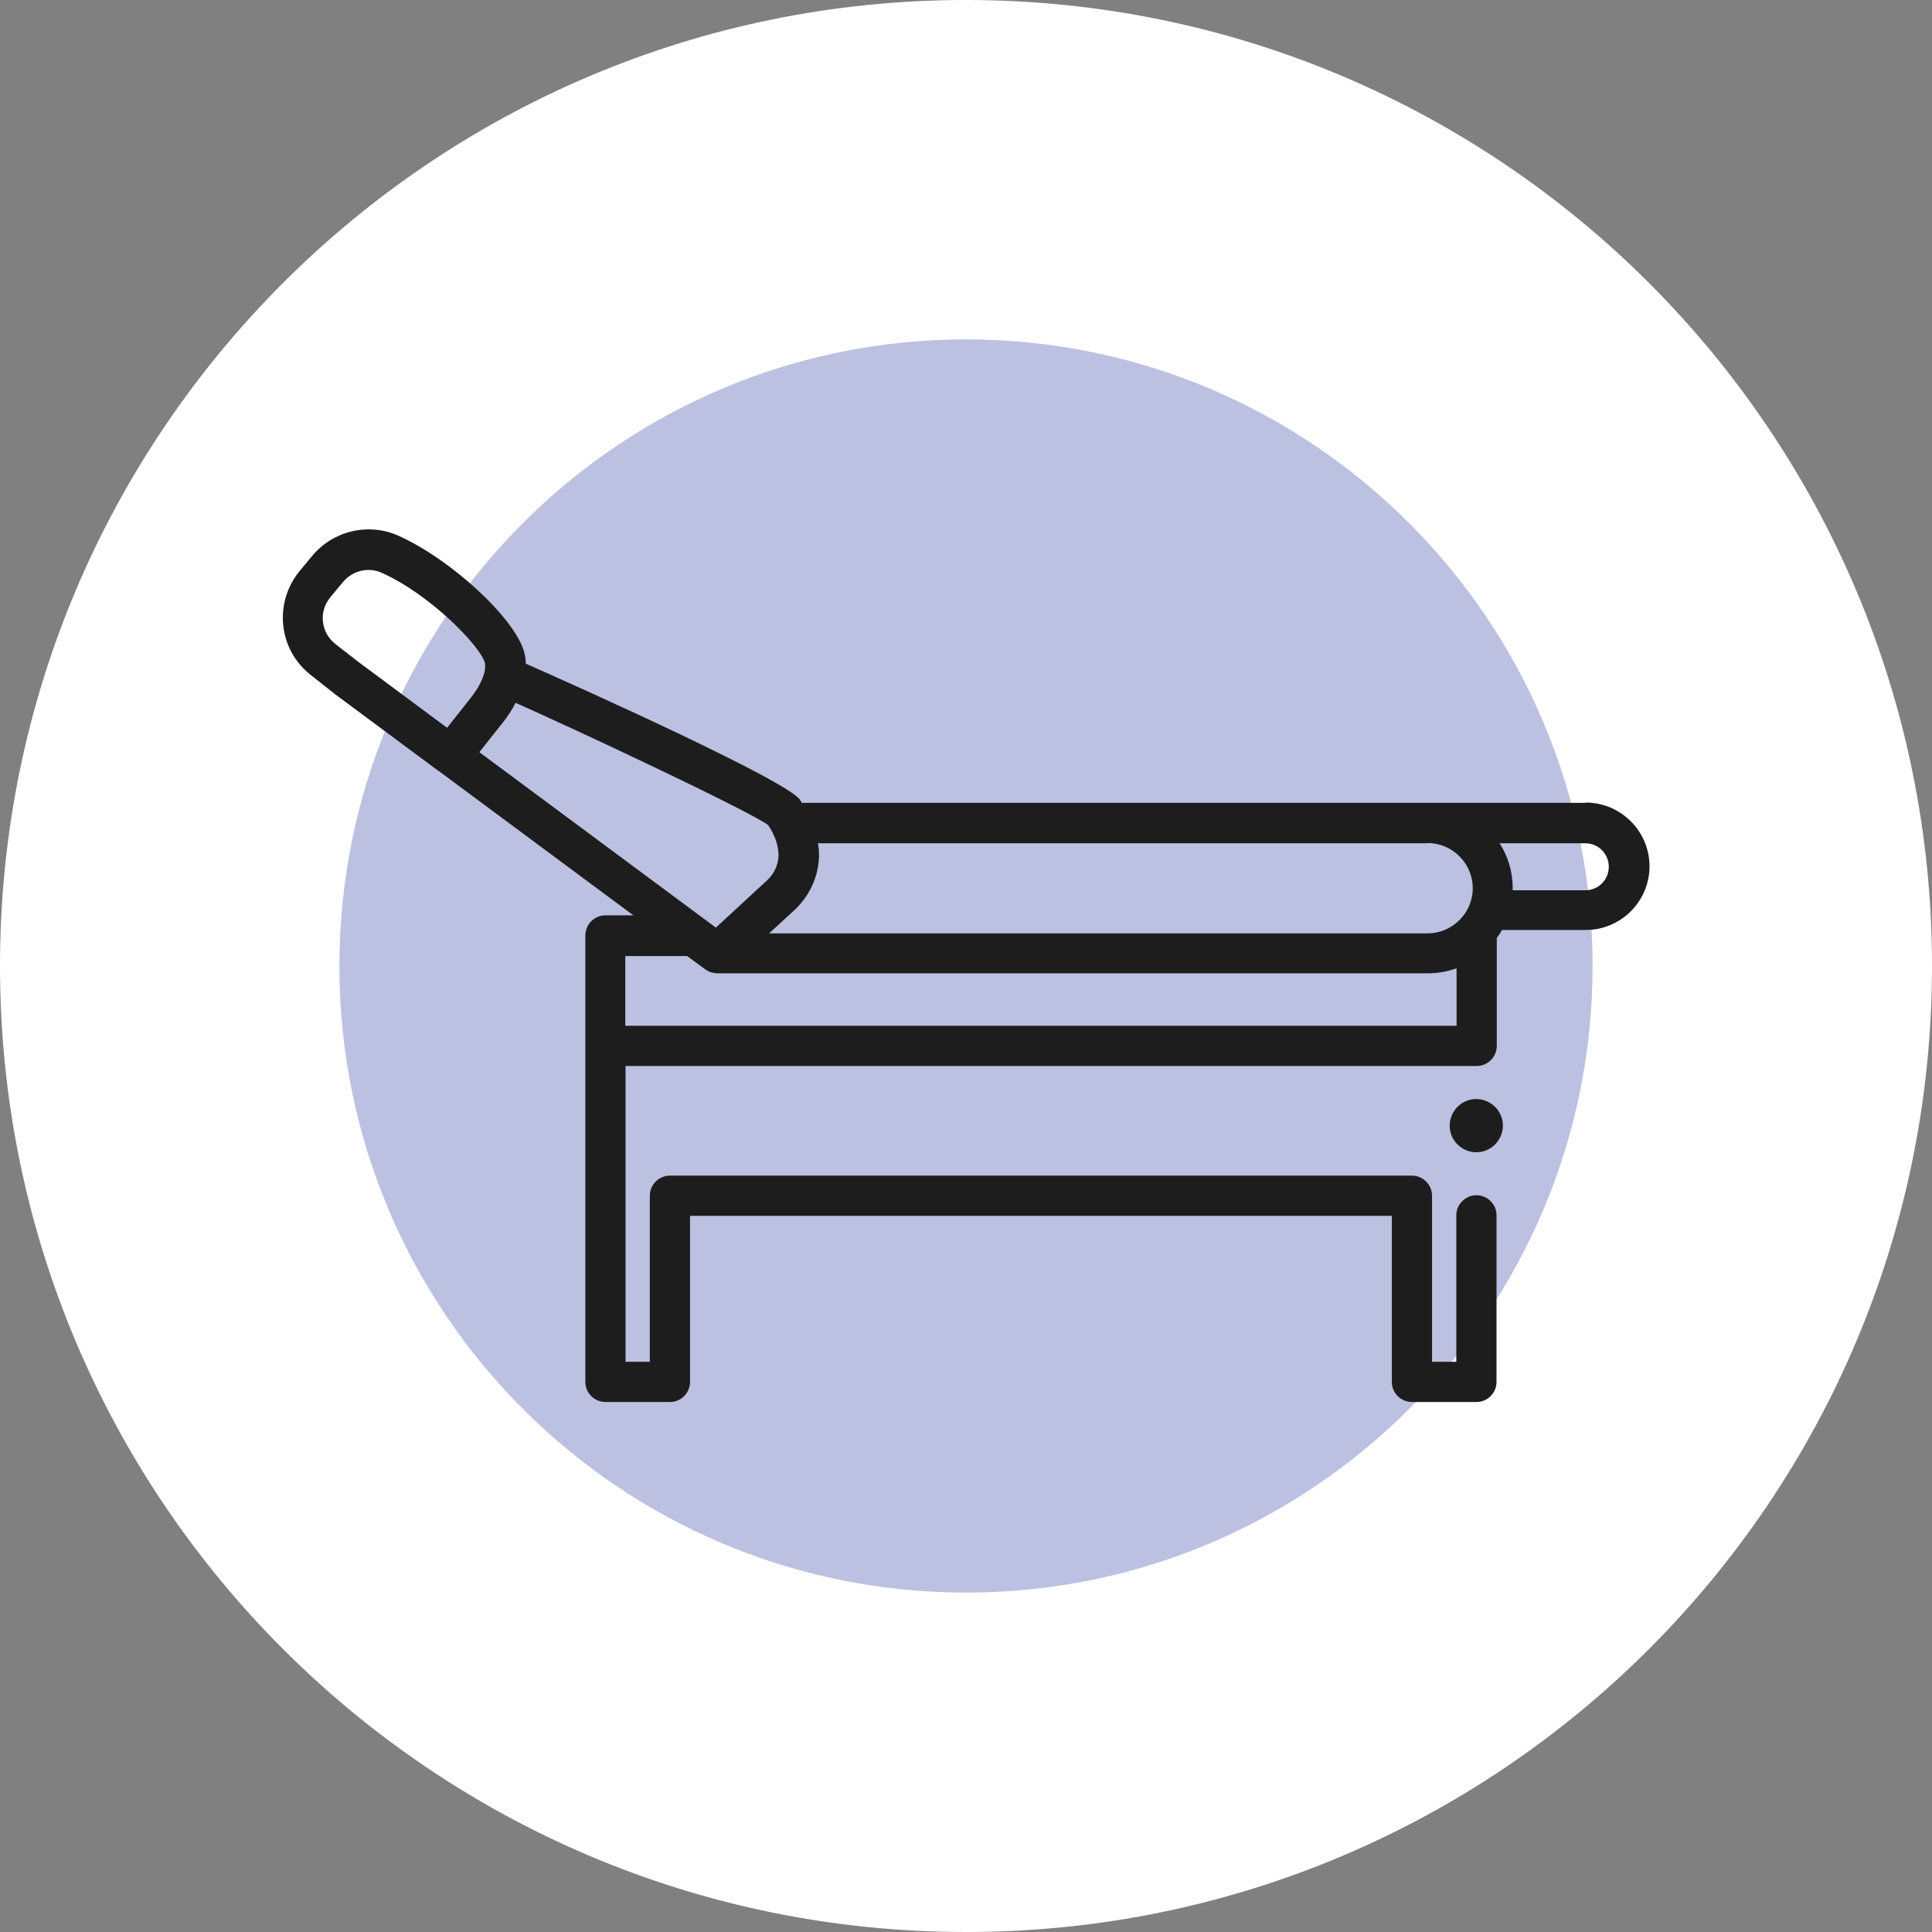
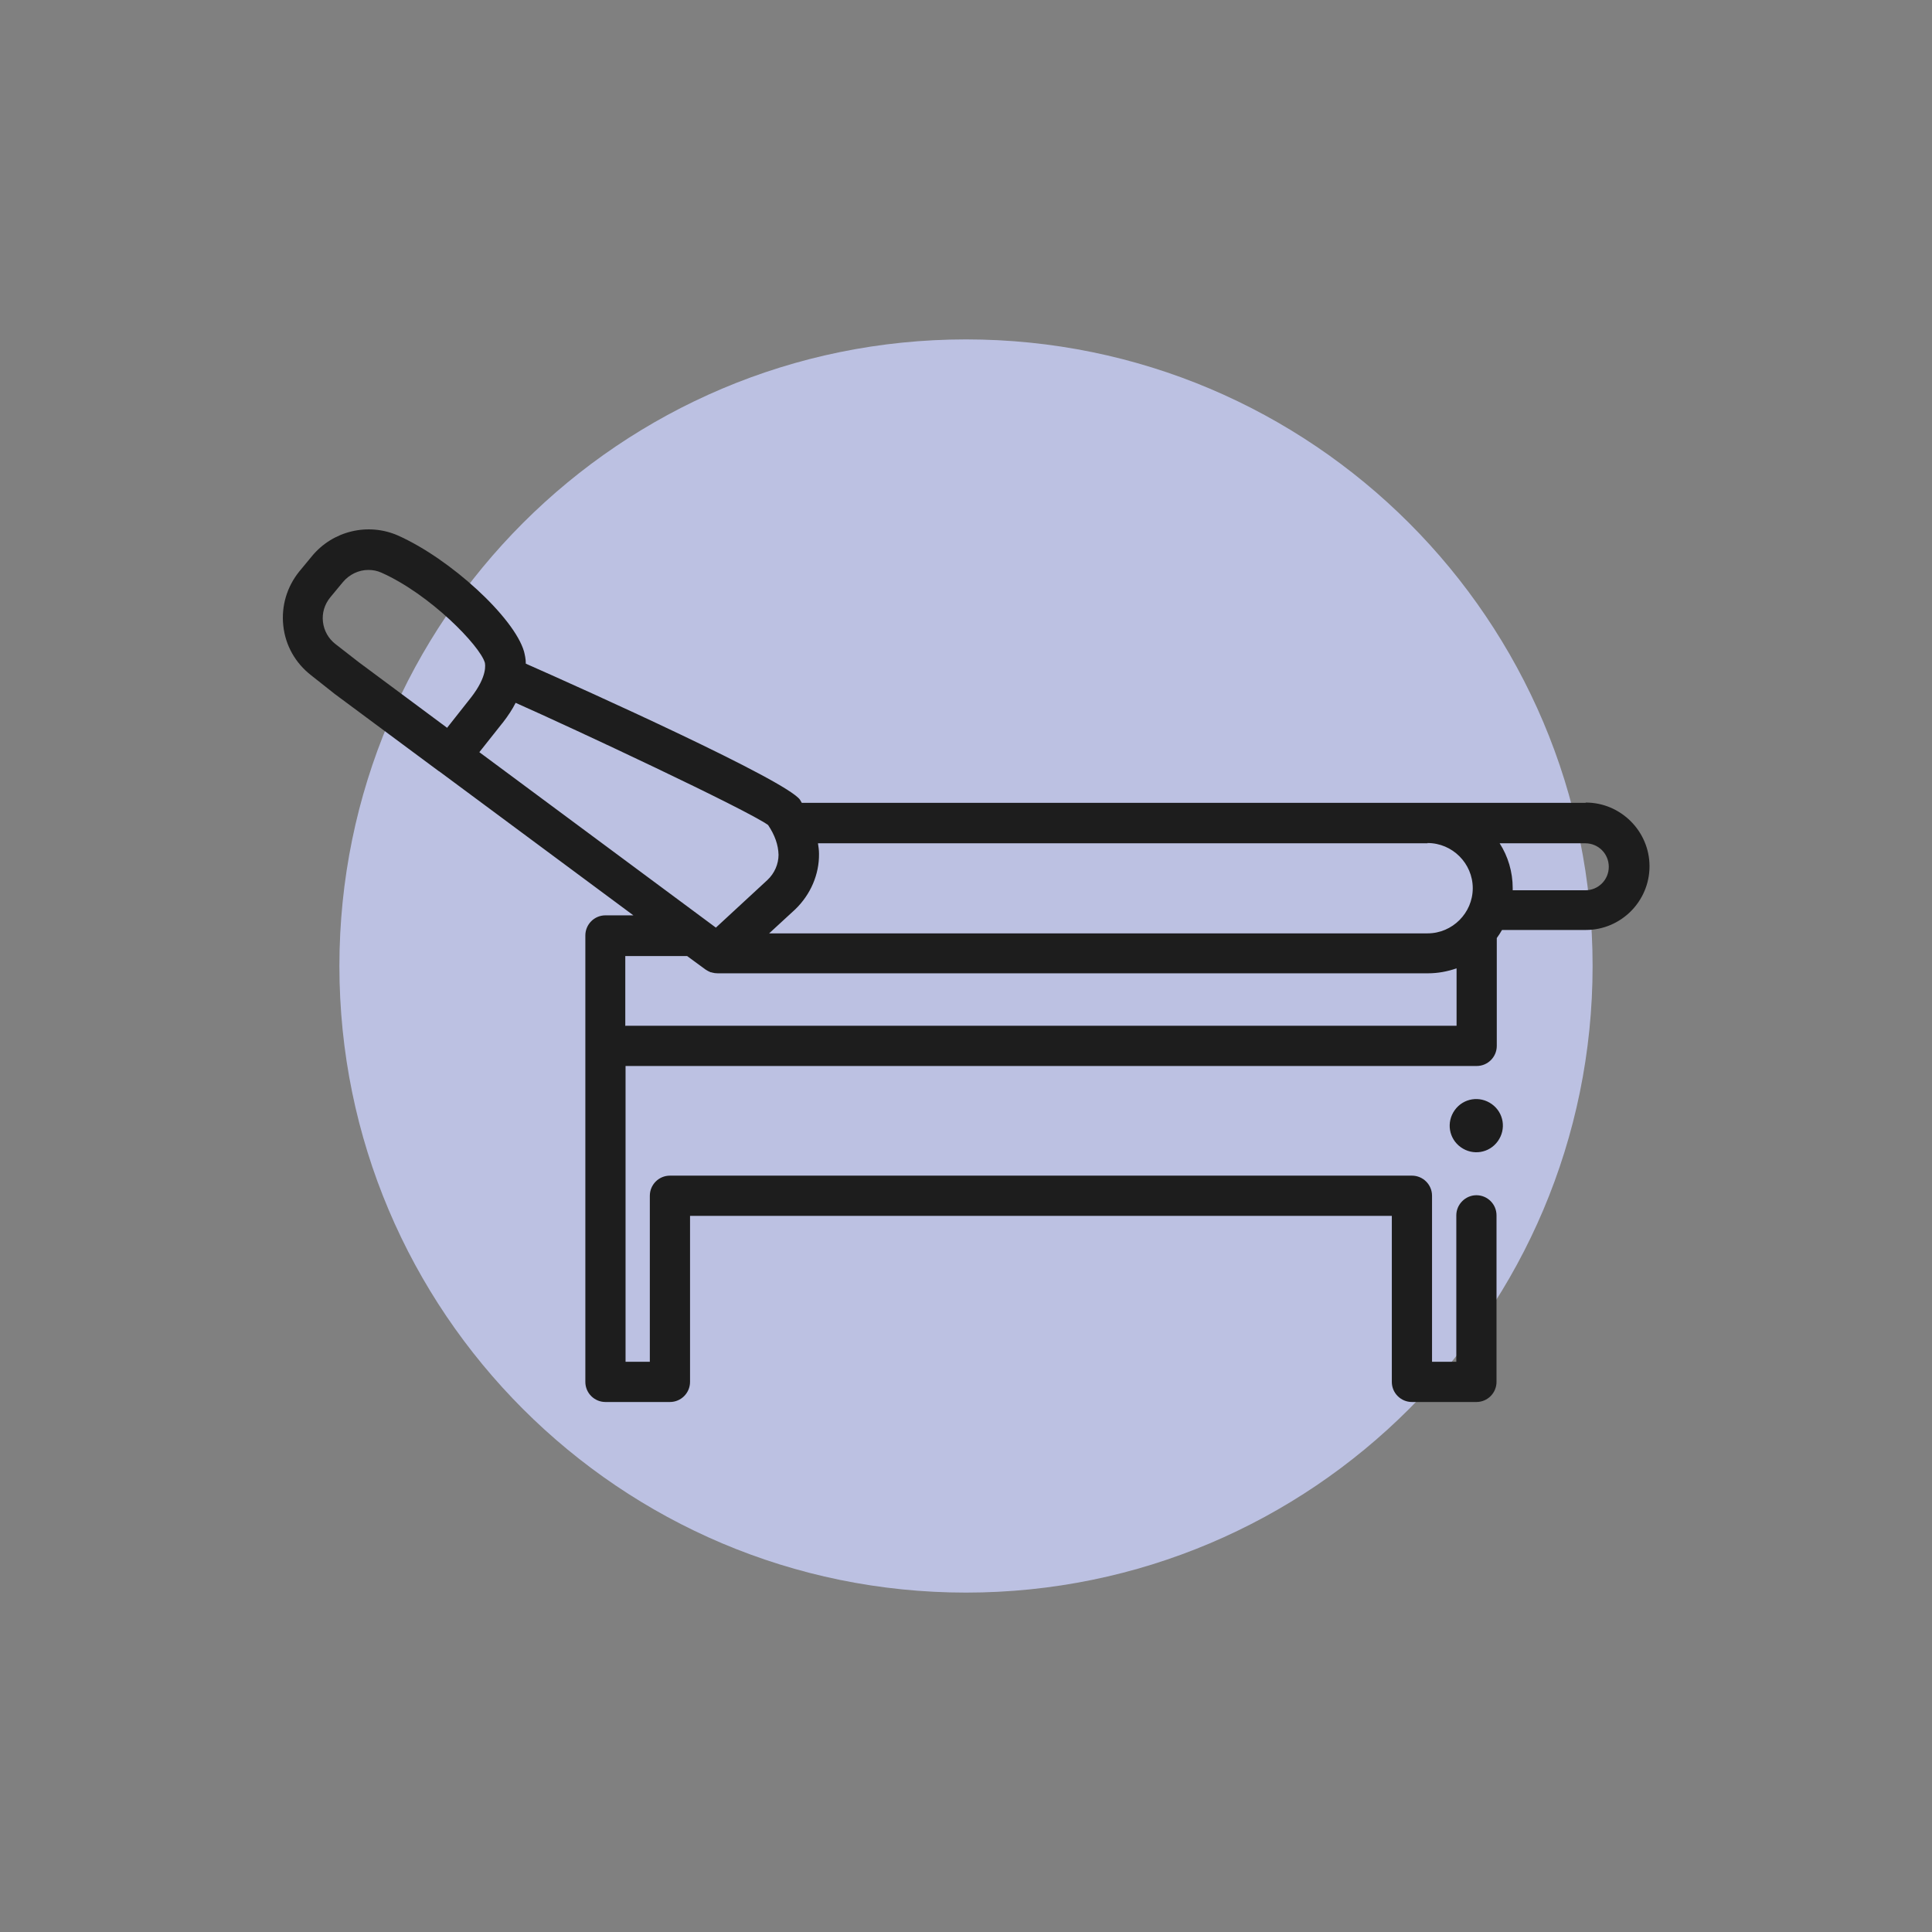
<svg xmlns="http://www.w3.org/2000/svg" id="Capa_2" data-name="Capa 2" viewBox="0 0 74 74">
  <rect x="0" y="0" width="74" height="74" fill="#808080" stroke="none" />
  <defs>
    <style>
      .cls-1 {
        fill: #1d1d1d;
      }

      .cls-2 {
        fill: #bcc1e2;
      }

      .cls-3 {
        fill: #fff;
      }
    </style>
  </defs>
  <g id="Capa_1-2" data-name="Capa 1">
    <g>
-       <path class="cls-3" d="M37,0h0c20.43,0,37,16.57,37,37h0c0,20.43-16.57,37-37,37h0C16.57,74,0,57.43,0,37h0C0,16.57,16.57,0,37,0Z" />
      <path class="cls-2" d="M61,37c0,13.25-10.75,24-24,24s-24-10.75-24-24,10.75-24,24-24,24,10.75,24,24Z" />
      <g>
        <path class="cls-1" d="M60.73,30.75h-5.93s0,0,0,0c-.04,0-.08,0-.12,0h-23.97s-.05-.08-.07-.12c-.53-.74-8.21-4.2-10.5-5.21,0-.19-.04-.35-.07-.47-.38-1.3-2.81-3.54-4.83-4.44-1.14-.5-2.49-.18-3.29.79l-.48.58c-.48.59-.7,1.33-.62,2.08.08.76.46,1.43,1.06,1.9l.91.72,3.99,2.96s.01,0,.02.01l7.43,5.51h-1.07c-.43,0-.77.35-.77.77v4.22s0,.04,0,.06c0,.02,0,.04,0,.06v12.76c0,.43.35.77.77.77h2.47c.43,0,.77-.35.77-.77v-6.36h26.88v6.36c0,.43.35.77.77.77h2.47c.43,0,.77-.35.77-.77v-6.38c0-.43-.35-.77-.77-.77s-.77.35-.77.77v5.61h-.93v-6.36c0-.43-.35-.77-.77-.77h-28.42c-.43,0-.77.35-.77.77v6.36h-.93v-11.33h32.6c.43,0,.77-.35.77-.77v-4.13c.07-.1.14-.2.2-.31h3.21c1.35,0,2.44-1.1,2.44-2.44s-1.1-2.44-2.44-2.44ZM54.68,32.29c.95,0,1.73.78,1.73,1.73s-.78,1.73-1.73,1.73h-25.22l1-.92c.59-.57.92-1.34.91-2.13,0-.14-.02-.27-.04-.4h23.35ZM17.13,27.88l-3.38-2.51-.9-.7c-.27-.21-.44-.51-.48-.85-.04-.34.06-.67.28-.94l.48-.58c.25-.3.61-.47.98-.47.17,0,.33.03.49.1,1.87.83,3.78,2.8,3.97,3.45.01.05.12.51-.54,1.35l-.9,1.14ZM19.25,27.69c.21-.27.38-.53.5-.77,2.21.98,8.85,4.09,9.67,4.68.26.39.39.76.4,1.14,0,.35-.15.71-.43.97l-1.97,1.82-9.06-6.72.88-1.11ZM23.95,39.3v-2.68h2.29s.05,0,.08,0l.71.52s0,0,0,0c.06.04.12.07.19.1.02,0,.03,0,.05.01.07.02.14.03.22.03,0,0,0,0,0,0h27.2c.39,0,.75-.07,1.1-.19v2.2h-31.83ZM60.73,34.1h-2.79s0-.05,0-.08c0-.63-.18-1.22-.5-1.72h3.28c.5,0,.9.4.9.9s-.4.9-.9.9Z" />
        <path class="cls-1" d="M55.72,42.52c-.33.46-.23,1.09.23,1.42.46.33,1.09.23,1.42-.23.33-.46.23-1.09-.23-1.42-.46-.33-1.09-.23-1.42.23Z" />
      </g>
    </g>
  </g>
</svg>